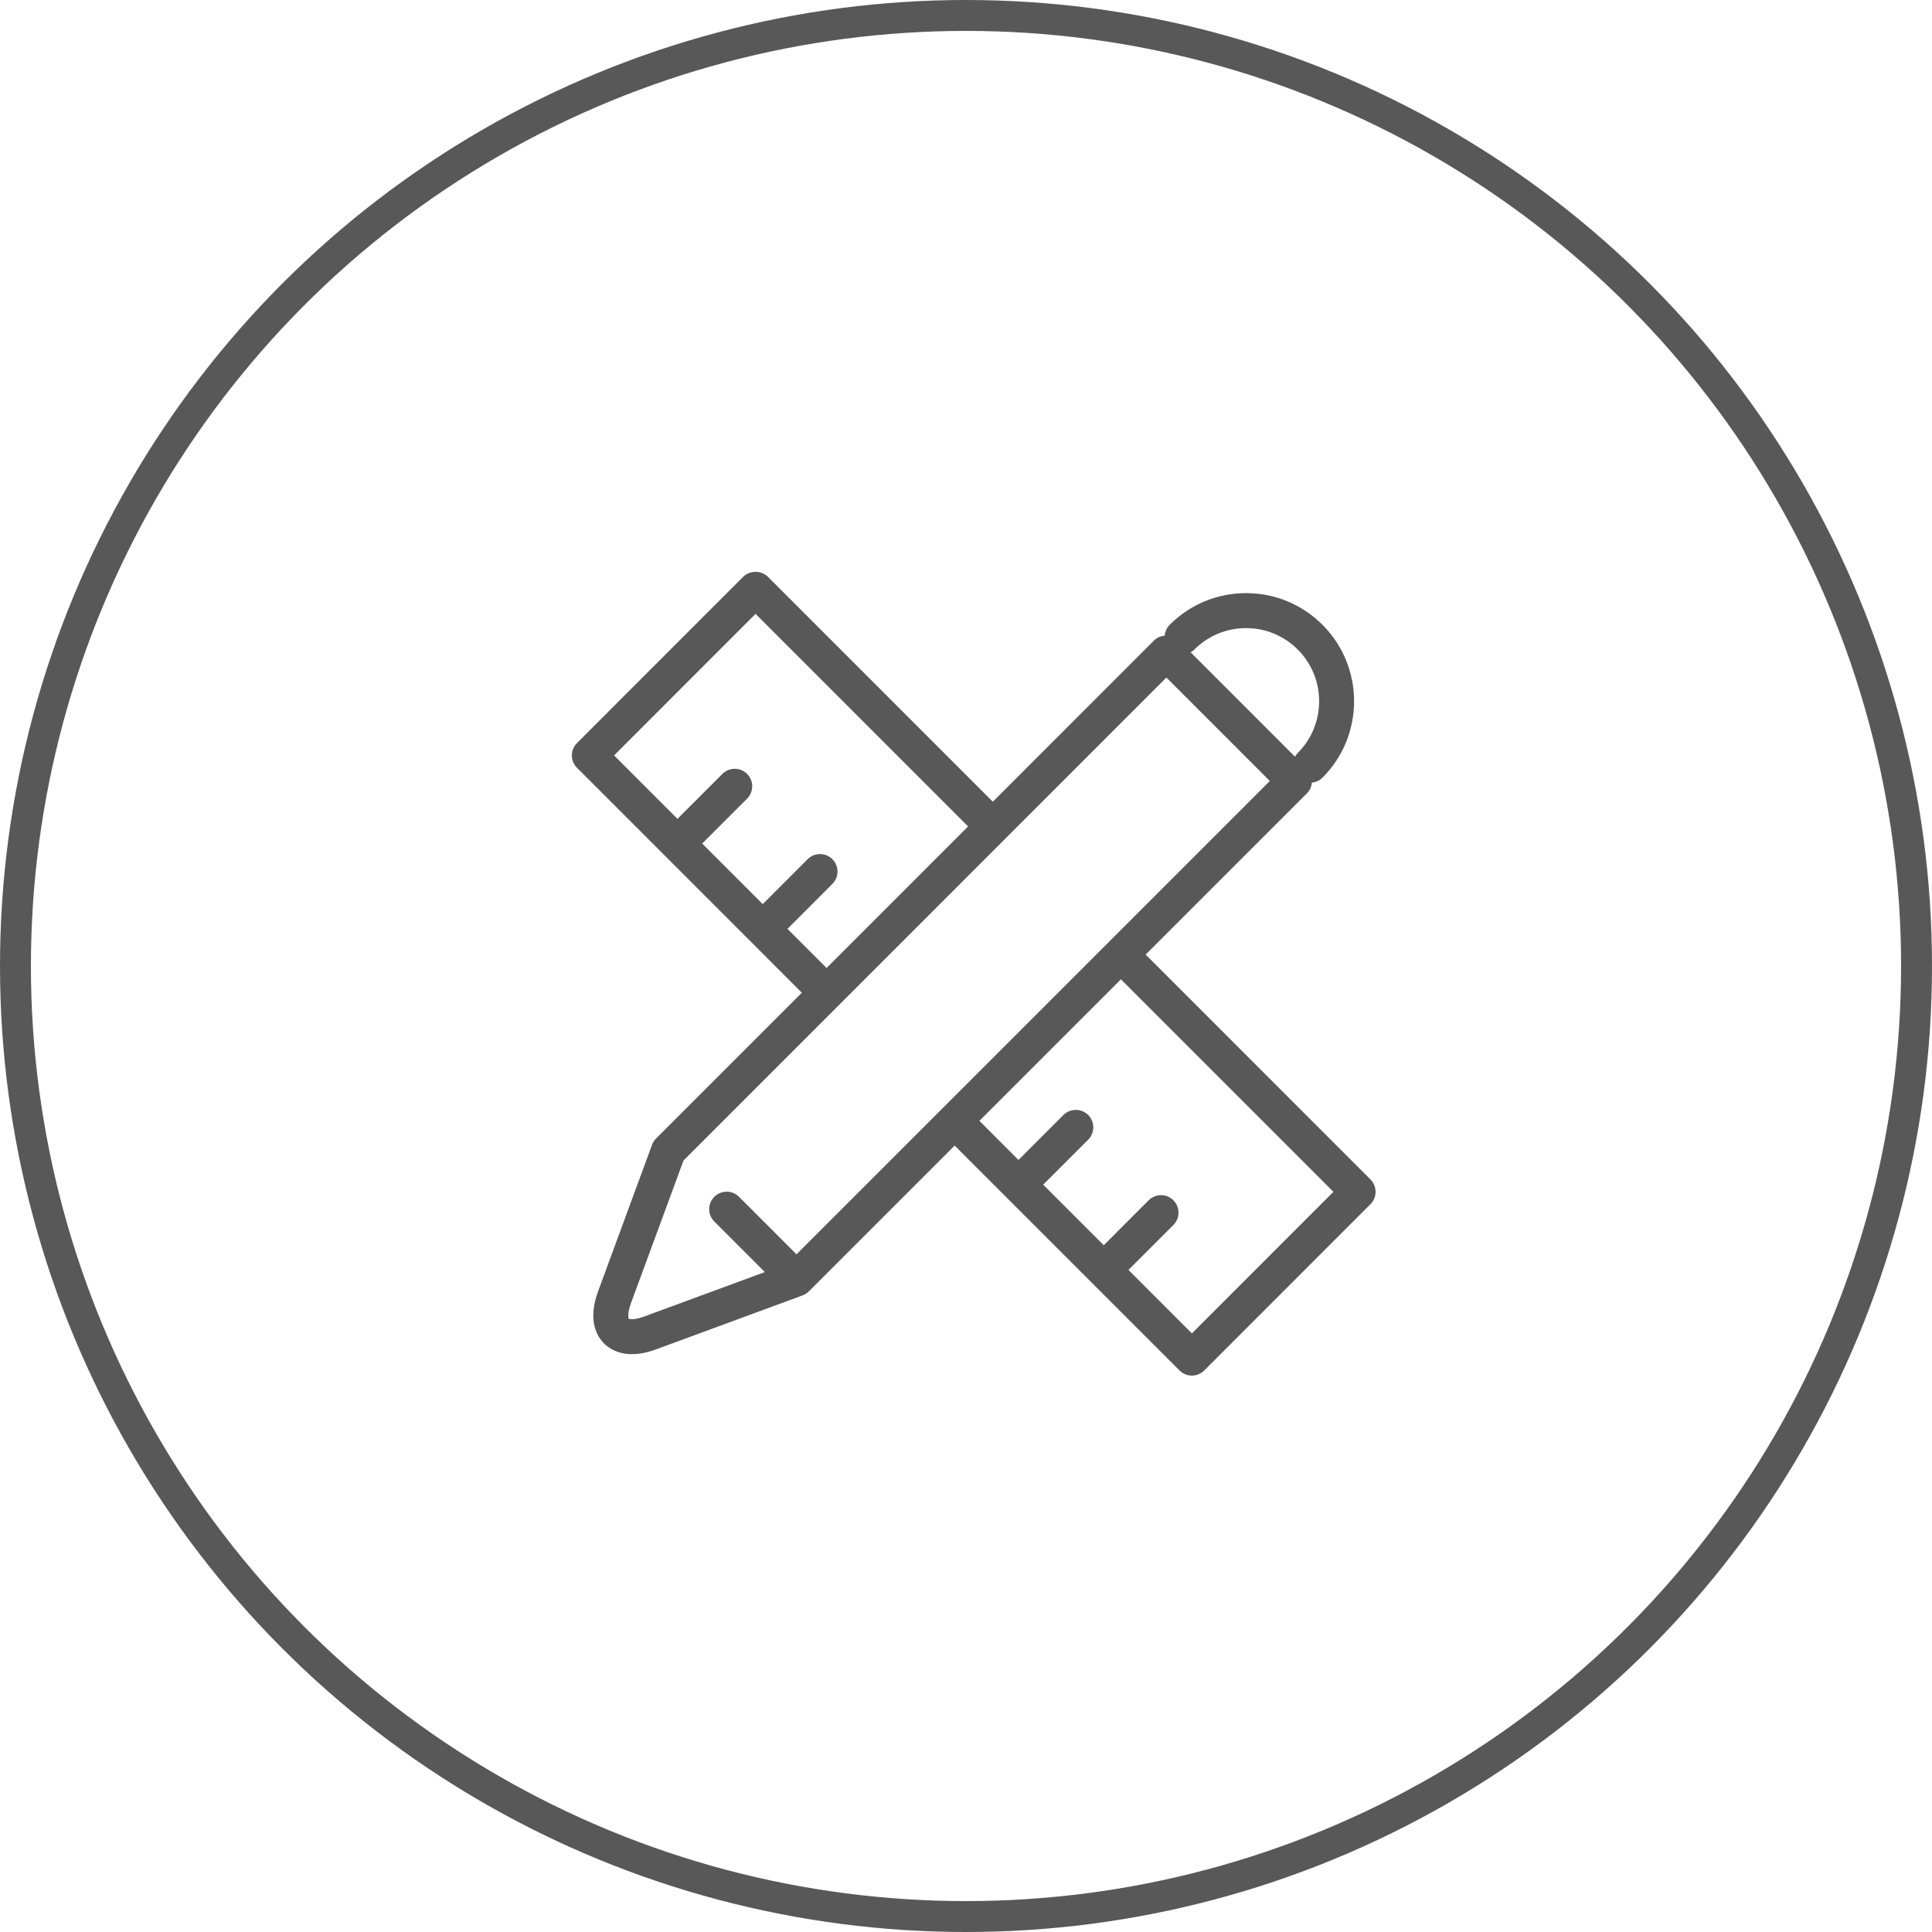
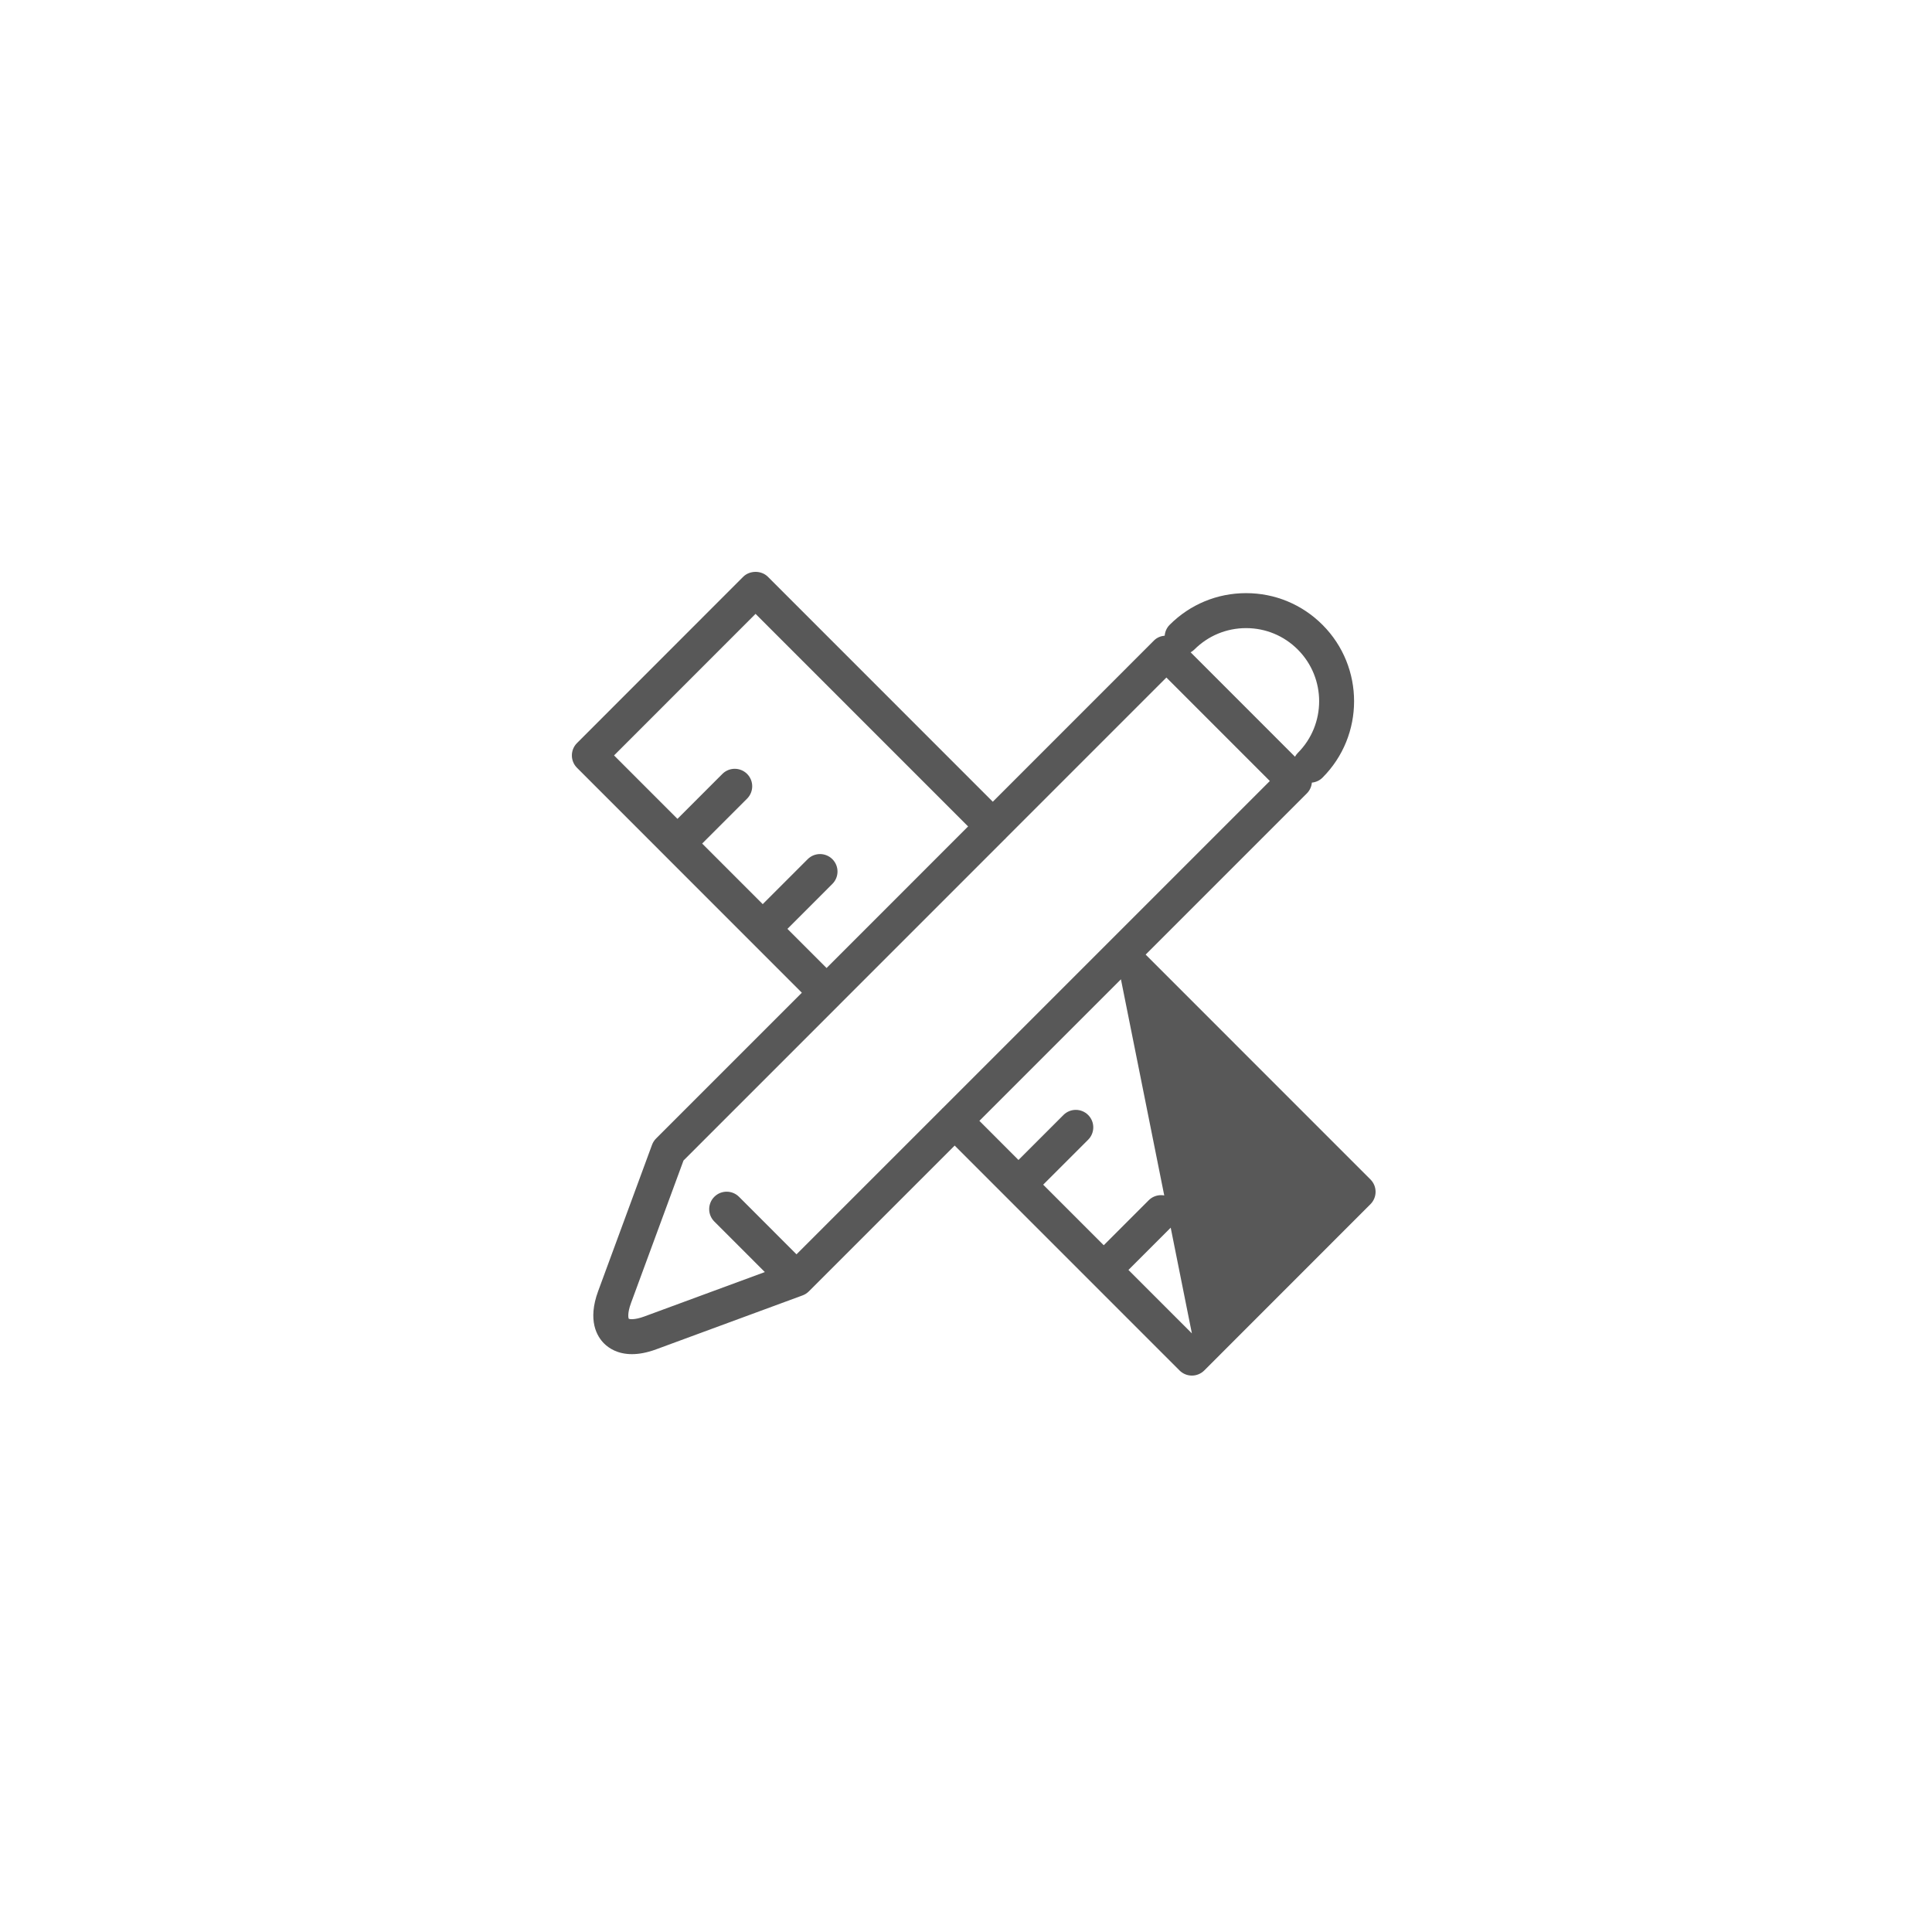
<svg xmlns="http://www.w3.org/2000/svg" width="125" height="125" viewBox="0 0 125 125" fill="none">
-   <circle cx="62.5" cy="62.5" r="61.5" stroke="#585858" stroke-width="2" />
-   <path d="M74.123 61.762L84.557 51.328C84.744 51.141 84.853 50.896 84.878 50.635C85.128 50.61 85.373 50.507 85.565 50.314C88.29 47.588 88.29 43.152 85.565 40.426C84.244 39.104 82.489 38.376 80.621 38.376C78.753 38.376 76.997 39.104 75.677 40.426C75.481 40.622 75.377 40.872 75.355 41.128C75.1 41.152 74.852 41.251 74.667 41.436L64.234 51.872L49.683 37.318C49.26 36.893 48.508 36.895 48.084 37.318L37.331 48.077C36.89 48.519 36.89 49.234 37.331 49.676L51.879 64.229L42.447 73.662C42.331 73.778 42.242 73.918 42.186 74.071L38.702 83.531C37.995 85.443 38.635 86.475 39.08 86.919C39.381 87.221 39.952 87.613 40.887 87.613C41.328 87.613 41.852 87.525 42.466 87.297L51.902 83.821C52.058 83.767 52.206 83.678 52.331 83.553L52.332 83.552L61.767 74.118L76.316 88.669C76.528 88.881 76.815 89 77.115 89C77.415 89 77.703 88.881 77.915 88.669L88.669 77.91C89.11 77.468 89.11 76.753 88.669 76.311L74.123 61.762ZM80.621 40.639C81.884 40.639 83.072 41.131 83.965 42.025C85.81 43.87 85.81 46.871 83.965 48.717C83.892 48.79 83.835 48.873 83.786 48.96L77.033 42.204C77.119 42.155 77.202 42.098 77.276 42.024C78.169 41.131 79.357 40.639 80.621 40.639H80.621ZM50.947 60.098L53.855 57.188C54.297 56.746 54.297 56.03 53.855 55.589C53.414 55.148 52.698 55.147 52.256 55.589L49.348 58.498L45.43 54.578L48.337 51.671C48.778 51.229 48.778 50.514 48.337 50.072C47.895 49.631 47.179 49.631 46.738 50.072L43.831 52.98L39.729 48.876L48.884 39.717L62.636 53.47L53.479 62.63L50.947 60.098ZM51.533 81.154L47.814 77.433C47.373 76.992 46.657 76.992 46.216 77.433C45.774 77.875 45.774 78.591 46.216 79.032L49.485 82.302L41.684 85.177C41.037 85.415 40.722 85.347 40.684 85.326C40.653 85.278 40.584 84.963 40.824 84.314V84.312L44.222 75.086L54.257 65.05C54.264 65.043 54.272 65.038 54.28 65.031C54.287 65.025 54.292 65.016 54.298 65.008L64.987 54.317C65.003 54.303 65.022 54.291 65.038 54.275C65.053 54.26 65.064 54.241 65.079 54.224L75.465 43.836L82.158 50.531L61.007 71.683C60.993 71.695 60.977 71.704 60.964 71.718C60.95 71.731 60.941 71.746 60.929 71.76L51.533 81.154ZM77.115 86.271L73.01 82.165L75.918 79.257C76.36 78.815 76.36 78.099 75.918 77.658C75.478 77.216 74.761 77.216 74.32 77.658L71.412 80.567L67.494 76.648L70.404 73.739C70.845 73.297 70.845 72.581 70.404 72.14C69.963 71.698 69.246 71.698 68.805 72.14L65.896 75.05L63.366 72.519L72.524 63.361L86.271 77.111L77.115 86.271Z" fill="#585858" />
+   <path d="M74.123 61.762L84.557 51.328C84.744 51.141 84.853 50.896 84.878 50.635C85.128 50.61 85.373 50.507 85.565 50.314C88.29 47.588 88.29 43.152 85.565 40.426C84.244 39.104 82.489 38.376 80.621 38.376C78.753 38.376 76.997 39.104 75.677 40.426C75.481 40.622 75.377 40.872 75.355 41.128C75.1 41.152 74.852 41.251 74.667 41.436L64.234 51.872L49.683 37.318C49.26 36.893 48.508 36.895 48.084 37.318L37.331 48.077C36.89 48.519 36.89 49.234 37.331 49.676L51.879 64.229L42.447 73.662C42.331 73.778 42.242 73.918 42.186 74.071L38.702 83.531C37.995 85.443 38.635 86.475 39.08 86.919C39.381 87.221 39.952 87.613 40.887 87.613C41.328 87.613 41.852 87.525 42.466 87.297L51.902 83.821C52.058 83.767 52.206 83.678 52.331 83.553L52.332 83.552L61.767 74.118L76.316 88.669C76.528 88.881 76.815 89 77.115 89C77.415 89 77.703 88.881 77.915 88.669L88.669 77.91C89.11 77.468 89.11 76.753 88.669 76.311L74.123 61.762ZM80.621 40.639C81.884 40.639 83.072 41.131 83.965 42.025C85.81 43.87 85.81 46.871 83.965 48.717C83.892 48.79 83.835 48.873 83.786 48.96L77.033 42.204C77.119 42.155 77.202 42.098 77.276 42.024C78.169 41.131 79.357 40.639 80.621 40.639H80.621ZM50.947 60.098L53.855 57.188C54.297 56.746 54.297 56.03 53.855 55.589C53.414 55.148 52.698 55.147 52.256 55.589L49.348 58.498L45.43 54.578L48.337 51.671C48.778 51.229 48.778 50.514 48.337 50.072C47.895 49.631 47.179 49.631 46.738 50.072L43.831 52.98L39.729 48.876L48.884 39.717L62.636 53.47L53.479 62.63L50.947 60.098ZM51.533 81.154L47.814 77.433C47.373 76.992 46.657 76.992 46.216 77.433C45.774 77.875 45.774 78.591 46.216 79.032L49.485 82.302L41.684 85.177C41.037 85.415 40.722 85.347 40.684 85.326C40.653 85.278 40.584 84.963 40.824 84.314V84.312L44.222 75.086L54.257 65.05C54.264 65.043 54.272 65.038 54.28 65.031C54.287 65.025 54.292 65.016 54.298 65.008L64.987 54.317C65.003 54.303 65.022 54.291 65.038 54.275C65.053 54.26 65.064 54.241 65.079 54.224L75.465 43.836L82.158 50.531L61.007 71.683C60.993 71.695 60.977 71.704 60.964 71.718C60.95 71.731 60.941 71.746 60.929 71.76L51.533 81.154ZM77.115 86.271L73.01 82.165L75.918 79.257C76.36 78.815 76.36 78.099 75.918 77.658C75.478 77.216 74.761 77.216 74.32 77.658L71.412 80.567L67.494 76.648L70.404 73.739C70.845 73.297 70.845 72.581 70.404 72.14C69.963 71.698 69.246 71.698 68.805 72.14L65.896 75.05L63.366 72.519L72.524 63.361L77.115 86.271Z" fill="#585858" />
</svg>